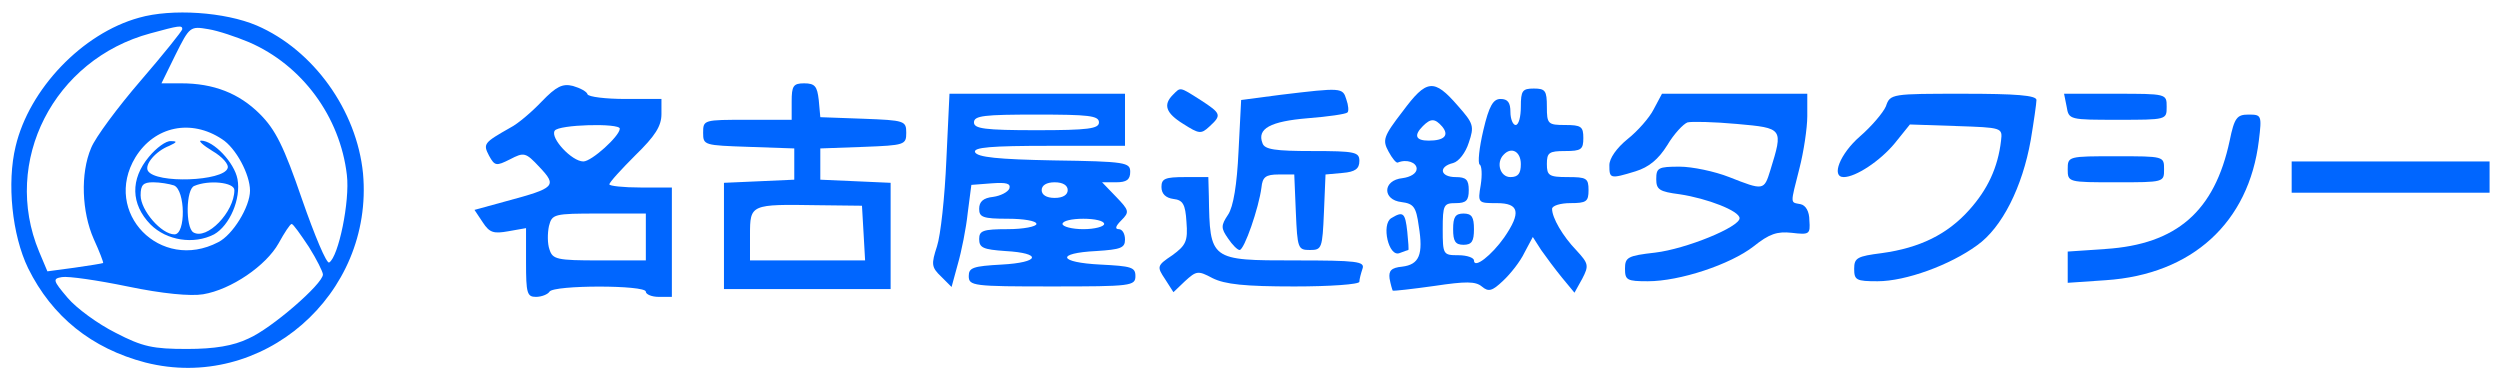
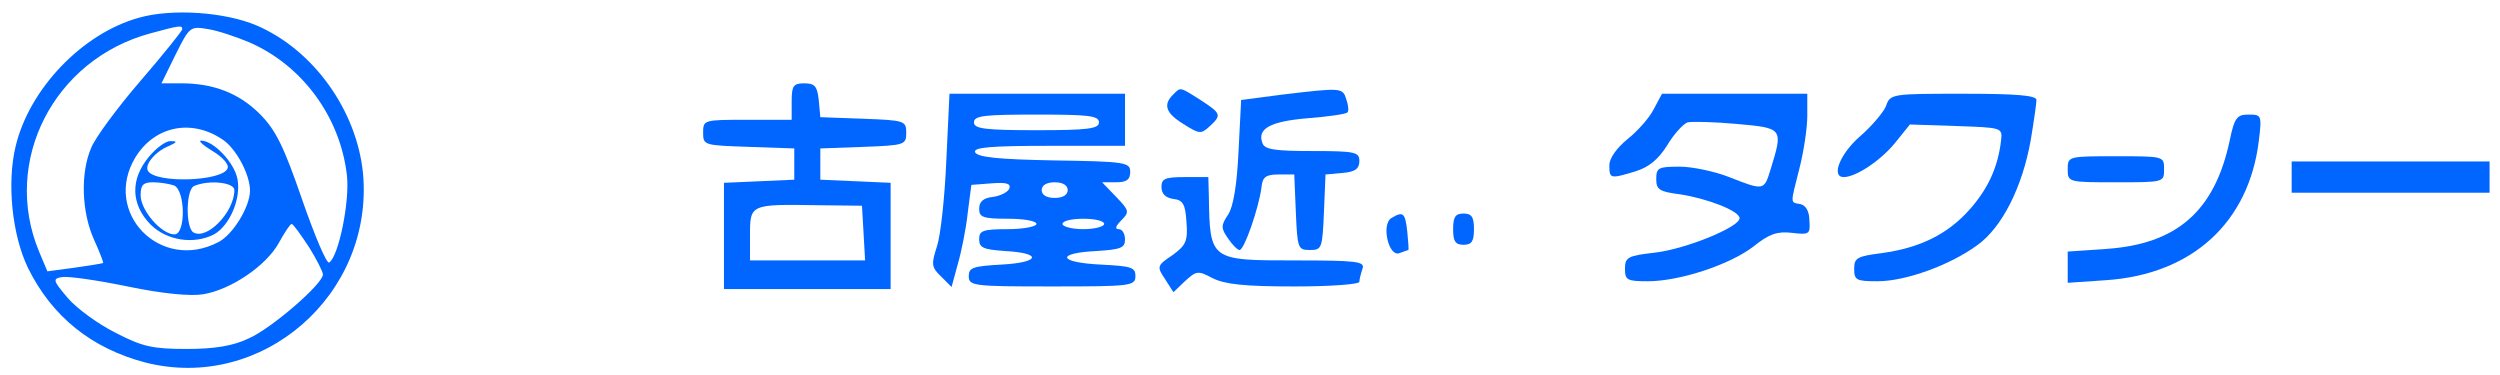
<svg xmlns="http://www.w3.org/2000/svg" version="1.0" width="480pt" height="72pt" viewBox="0 0 480 72" preserveAspectRatio="xMidYMid meet">
  <g transform="translate(0,72) scale(0.1,-0.1)" fill="#0066ff" stroke="none">
    <path d="M267 686 c-109 -30 -211 -137 -237 -247 -17 -70 -7 -170 24 -234 46 -93 122 -154 225 -181 224 -57 439 130 418 363 -12 121 -95 237 -204 284 -61 26 -163 33 -226 15z m83 -22 c0 -3 -36 -48 -80 -99 -44 -51 -87 -109 -95 -129 -21 -49 -18 -123 5 -175 11 -24 19 -45 18 -46 -2 -1 -27 -5 -55 -9 l-52 -7 -16 38 c-72 173 28 369 214 419 55 15 61 16 61 8z m128 -25 c102 -44 175 -143 188 -255 6 -50 -16 -157 -34 -168 -5 -3 -28 52 -52 121 -35 102 -51 134 -81 164 -40 40 -89 59 -151 59 l-38 0 27 55 c27 54 28 55 63 49 19 -3 54 -15 78 -25z m-52 -186 c27 -17 54 -68 54 -99 0 -31 -33 -85 -61 -99 -111 -58 -223 57 -159 163 37 60 107 74 166 35z m167 -207 c15 -24 27 -48 27 -53 0 -18 -99 -104 -143 -123 -29 -14 -65 -20 -118 -20 -65 0 -85 4 -137 31 -34 17 -75 47 -92 67 -29 34 -29 37 -11 40 12 2 68 -6 126 -18 67 -14 121 -19 145 -15 54 9 121 55 145 98 11 20 22 37 25 37 3 0 17 -20 33 -44z" />
    <path d="M286 419 c-36 -43 -35 -91 3 -130 31 -31 83 -39 122 -19 30 17 52 68 45 106 -6 32 -46 74 -70 74 -6 0 4 -9 22 -20 19 -11 32 -26 29 -33 -8 -25 -138 -30 -153 -5 -7 12 15 38 41 48 15 7 16 9 3 9 -9 1 -28 -13 -42 -30z m48 -55 c22 -9 23 -94 1 -94 -25 0 -65 46 -65 75 0 20 5 25 24 25 13 0 31 -3 40 -6z m116 -9 c0 -42 -53 -97 -79 -81 -15 10 -14 83 2 89 28 12 77 7 77 -8z" />
-     <path d="M1040 525 c-19 -20 -46 -43 -60 -50 -51 -29 -53 -31 -41 -54 11 -20 14 -20 40 -7 27 14 30 14 57 -15 34 -36 30 -40 -63 -65 l-62 -17 16 -24 c13 -20 21 -22 49 -17 l34 6 0 -66 c0 -59 2 -66 19 -66 11 0 23 5 26 10 8 13 185 13 185 0 0 -5 11 -10 25 -10 l25 0 0 105 0 105 -60 0 c-33 0 -60 3 -60 6 0 4 23 29 50 56 38 37 50 56 50 79 l0 29 -69 0 c-38 0 -71 4 -73 9 -1 5 -14 12 -28 16 -20 5 -32 -1 -60 -30z m150 -52 c0 -14 -54 -63 -70 -63 -22 0 -64 45 -55 59 7 12 125 15 125 4z m50 -208 l0 -45 -89 0 c-82 0 -90 2 -96 21 -4 11 -4 31 -1 45 6 23 9 24 96 24 l90 0 0 -45z" />
    <path d="M1520 525 l0 -35 -85 0 c-84 0 -85 0 -85 -25 0 -24 2 -24 88 -27 l87 -3 0 -30 0 -30 -67 -3 -68 -3 0 -102 0 -102 160 0 160 0 0 102 0 102 -67 3 -68 3 0 30 0 30 83 3 c79 3 82 4 82 27 0 23 -3 24 -82 27 l-83 3 -3 33 c-3 26 -7 32 -28 32 -21 0 -24 -5 -24 -35z m138 -252 l3 -53 -110 0 -111 0 0 49 c0 59 1 59 130 57 l85 -1 3 -52z" />
-     <path d="M2693 506 c-37 -48 -39 -55 -27 -77 7 -13 15 -23 18 -21 17 7 36 0 36 -12 0 -9 -12 -16 -27 -18 -39 -4 -39 -42 -2 -46 23 -3 28 -9 33 -46 9 -55 1 -74 -32 -78 -21 -2 -26 -8 -24 -23 2 -11 5 -21 6 -23 2 -1 37 3 80 9 60 9 79 9 91 -1 13 -11 20 -9 41 11 14 13 33 37 41 54 l16 30 16 -25 c9 -13 27 -37 40 -53 l24 -29 15 27 c13 25 12 29 -11 54 -27 28 -47 63 -47 80 0 6 16 11 35 11 31 0 35 3 35 25 0 23 -4 25 -40 25 -36 0 -40 3 -40 25 0 22 4 25 35 25 31 0 35 3 35 25 0 22 -4 25 -35 25 -33 0 -35 2 -35 35 0 31 -3 35 -25 35 -22 0 -25 -4 -25 -35 0 -19 -4 -35 -10 -35 -5 0 -10 11 -10 25 0 18 -5 25 -19 25 -14 0 -22 -13 -33 -60 -8 -34 -11 -63 -7 -66 4 -2 5 -20 2 -39 -6 -35 -5 -35 31 -35 43 0 47 -18 14 -66 -24 -34 -58 -61 -58 -44 0 5 -13 10 -30 10 -29 0 -30 1 -30 50 0 47 2 50 25 50 20 0 25 5 25 25 0 20 -5 25 -25 25 -30 0 -34 20 -5 27 11 3 24 20 30 39 11 32 9 37 -21 71 -46 53 -60 51 -106 -11z m76 -29 c14 -17 4 -27 -26 -27 -25 0 -29 10 -11 28 15 15 23 15 37 -1z m151 -72 c0 -18 -5 -25 -20 -25 -20 0 -28 28 -13 43 15 16 33 6 33 -18z" />
    <path d="M2252 538 c-19 -19 -14 -35 20 -56 30 -19 34 -20 50 -5 24 22 23 25 -17 51 -41 26 -38 25 -53 10z" />
-     <path d="M2459 538 l-76 -10 -5 -98 c-3 -65 -10 -107 -20 -122 -14 -21 -14 -26 0 -46 8 -12 18 -22 22 -22 9 0 37 81 42 120 2 20 8 25 33 25 l30 0 3 -72 c3 -70 4 -73 27 -73 23 0 24 3 27 73 l3 72 33 3 c24 2 32 8 32 23 0 17 -8 19 -90 19 -72 0 -92 3 -96 15 -11 28 15 42 87 48 39 3 73 8 76 11 3 2 2 14 -2 25 -7 23 -9 23 -126 9z" />
+     <path d="M2459 538 l-76 -10 -5 -98 c-3 -65 -10 -107 -20 -122 -14 -21 -14 -26 0 -46 8 -12 18 -22 22 -22 9 0 37 81 42 120 2 20 8 25 33 25 l30 0 3 -72 c3 -70 4 -73 27 -73 23 0 24 3 27 73 l3 72 33 3 c24 2 32 8 32 23 0 17 -8 19 -90 19 -72 0 -92 3 -96 15 -11 28 15 42 87 48 39 3 73 8 76 11 3 2 2 14 -2 25 -7 23 -9 23 -126 9" />
    <path d="M1817 413 c-3 -71 -11 -145 -18 -166 -11 -34 -11 -40 8 -58 l20 -20 12 44 c7 24 16 69 19 98 l7 54 39 3 c28 2 37 0 34 -10 -3 -7 -17 -14 -31 -16 -19 -2 -27 -9 -27 -23 0 -16 7 -19 55 -19 30 0 55 -4 55 -10 0 -5 -25 -10 -55 -10 -48 0 -55 -3 -55 -19 0 -17 8 -20 50 -23 72 -4 67 -22 -7 -26 -55 -3 -63 -6 -63 -22 0 -19 8 -20 160 -20 152 0 160 1 160 20 0 17 -8 19 -67 22 -81 4 -87 22 -8 26 47 3 55 6 55 22 0 11 -5 20 -12 20 -8 0 -6 6 5 17 16 16 15 19 -10 45 l-27 28 27 0 c20 0 27 5 27 20 0 18 -8 20 -147 22 -106 2 -147 6 -151 16 -3 9 30 12 142 12 l146 0 0 50 0 50 -169 0 -168 0 -6 -127z m293 72 c0 -12 -20 -15 -120 -15 -100 0 -120 3 -120 15 0 13 20 15 120 15 100 0 120 -2 120 -15z m-60 -130 c0 -9 -9 -15 -25 -15 -16 0 -25 6 -25 15 0 9 9 15 25 15 16 0 25 -6 25 -15z m70 -65 c0 -5 -18 -10 -40 -10 -22 0 -40 5 -40 10 0 6 18 10 40 10 22 0 40 -4 40 -10z" />
    <path d="M3175 510 c-8 -16 -31 -42 -50 -57 -21 -17 -35 -37 -35 -50 0 -26 1 -27 50 -12 26 8 44 23 61 50 13 22 31 41 39 44 8 2 51 1 95 -3 89 -8 89 -8 64 -89 -12 -39 -13 -39 -79 -13 -28 11 -71 20 -95 20 -41 0 -45 -2 -45 -24 0 -20 6 -24 45 -29 53 -8 115 -32 115 -46 0 -17 -103 -59 -162 -66 -53 -6 -58 -9 -58 -31 0 -22 4 -24 44 -24 61 0 158 32 203 67 30 24 45 29 73 26 34 -4 36 -3 34 24 0 17 -7 29 -17 31 -20 4 -20 -2 -2 69 8 31 15 77 15 100 l0 43 -140 0 -139 0 -16 -30z" />
    <path d="M3621 516 c-5 -12 -28 -39 -50 -58 -38 -33 -56 -78 -31 -78 23 0 70 31 98 65 l29 36 89 -3 c88 -3 89 -3 86 -28 -6 -52 -26 -94 -61 -133 -42 -47 -95 -73 -168 -83 -47 -6 -53 -9 -53 -30 0 -22 4 -24 45 -24 54 0 139 31 191 69 48 34 87 112 103 202 6 36 11 71 11 77 0 9 -40 12 -140 12 -138 0 -141 0 -149 -24z" />
-     <path d="M3968 515 c4 -25 6 -25 98 -25 94 0 94 0 94 25 0 25 0 25 -99 25 l-98 0 5 -25z" />
    <path d="M4281 450 c-29 -136 -102 -199 -238 -208 l-73 -5 0 -30 0 -30 73 5 c166 11 275 111 294 268 6 49 5 50 -20 50 -22 0 -27 -6 -36 -50z" />
    <path d="M3970 395 c0 -25 1 -25 93 -25 92 0 92 0 92 25 0 25 0 25 -92 25 -92 0 -93 0 -93 -25z" />
    <path d="M4400 380 l0 -30 190 0 190 0 0 30 0 30 -190 0 -190 0 0 -30z" />
    <path d="M2230 361 c0 -13 8 -21 23 -23 18 -2 23 -10 25 -44 3 -37 -1 -45 -27 -64 -30 -20 -30 -22 -14 -46 l16 -25 22 21 c22 20 25 21 53 6 24 -12 62 -16 157 -16 69 0 125 4 125 9 0 5 3 16 6 25 5 14 -10 16 -129 16 -164 0 -164 0 -166 123 l-1 37 -45 0 c-38 0 -45 -3 -45 -19z" />
    <path d="M2671 301 c-19 -12 -5 -75 16 -67 8 3 16 6 17 6 1 0 0 16 -2 35 -4 37 -8 40 -31 26z" />
    <path d="M2790 280 c0 -23 4 -30 20 -30 16 0 20 7 20 30 0 23 -4 30 -20 30 -16 0 -20 -7 -20 -30z" />
  </g>
</svg>